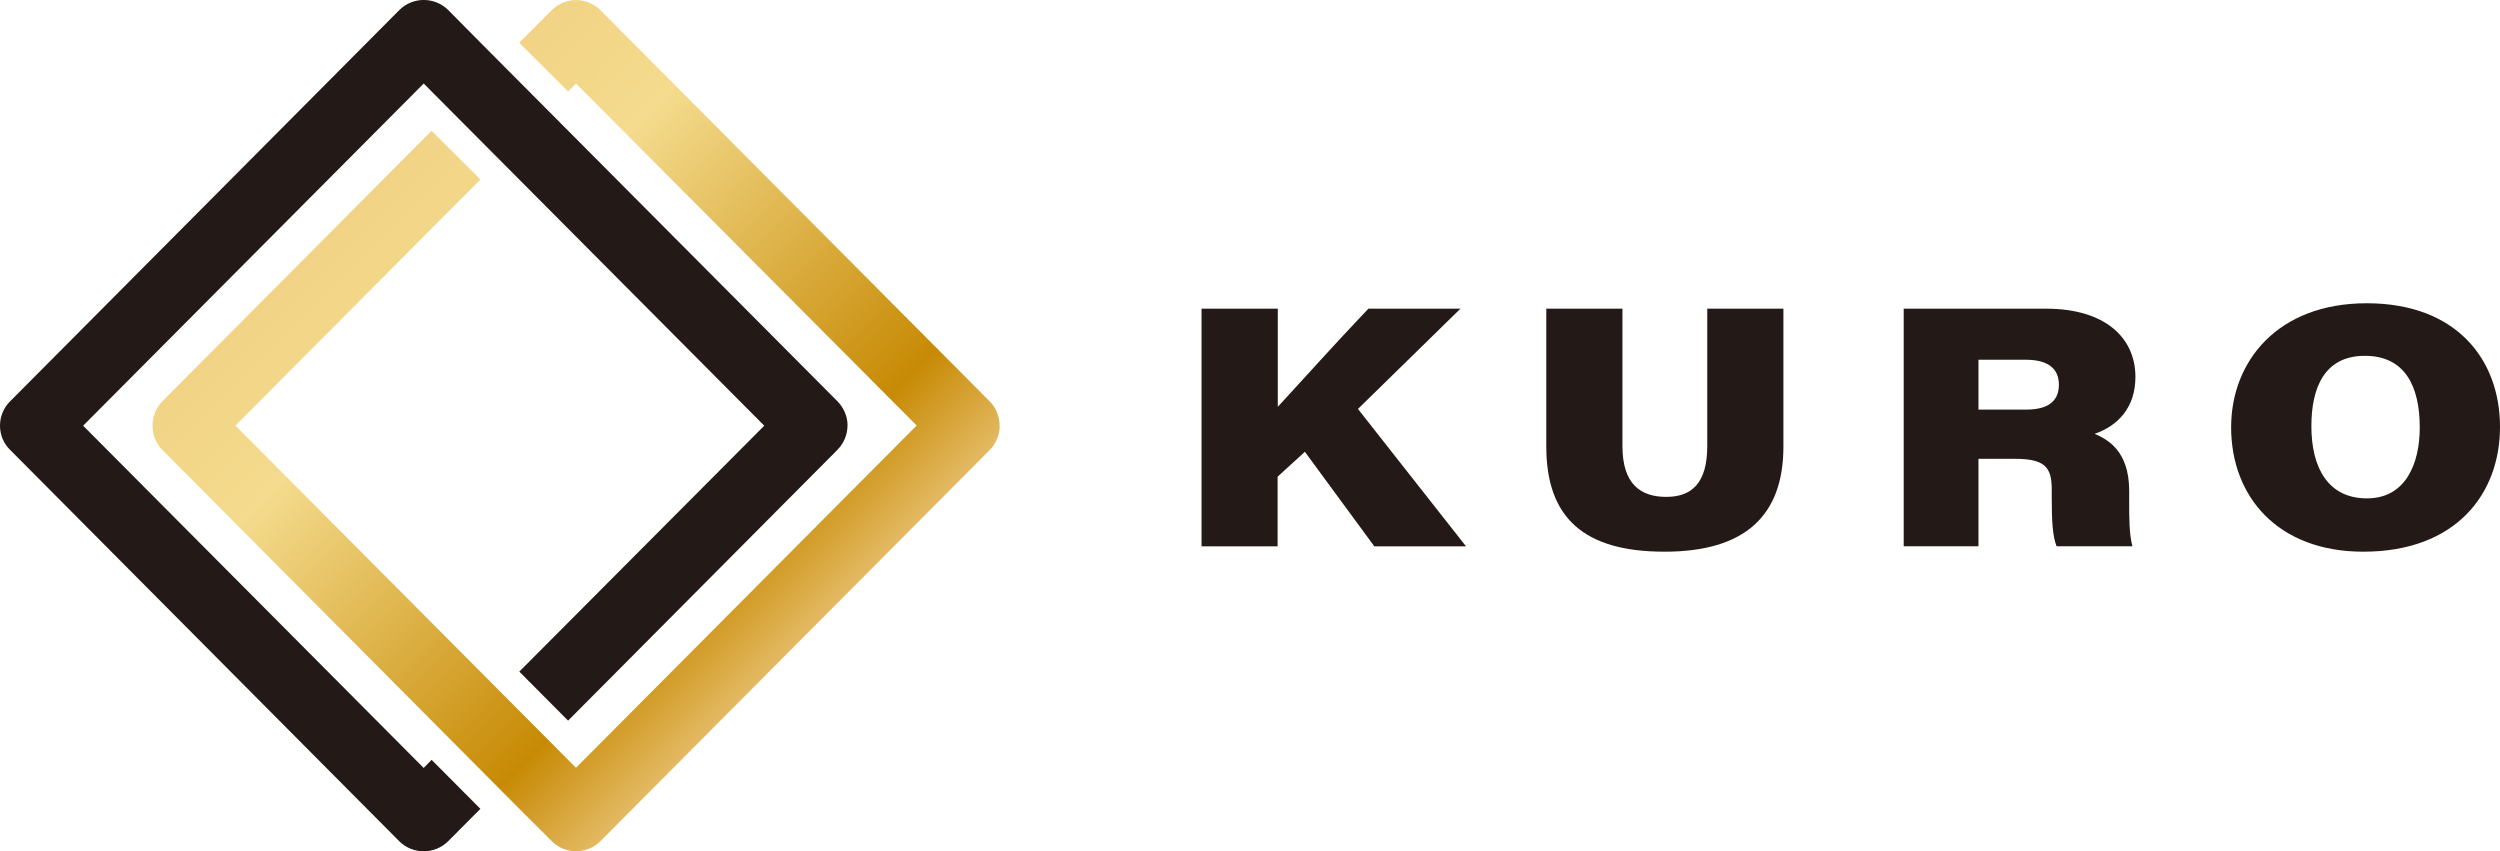
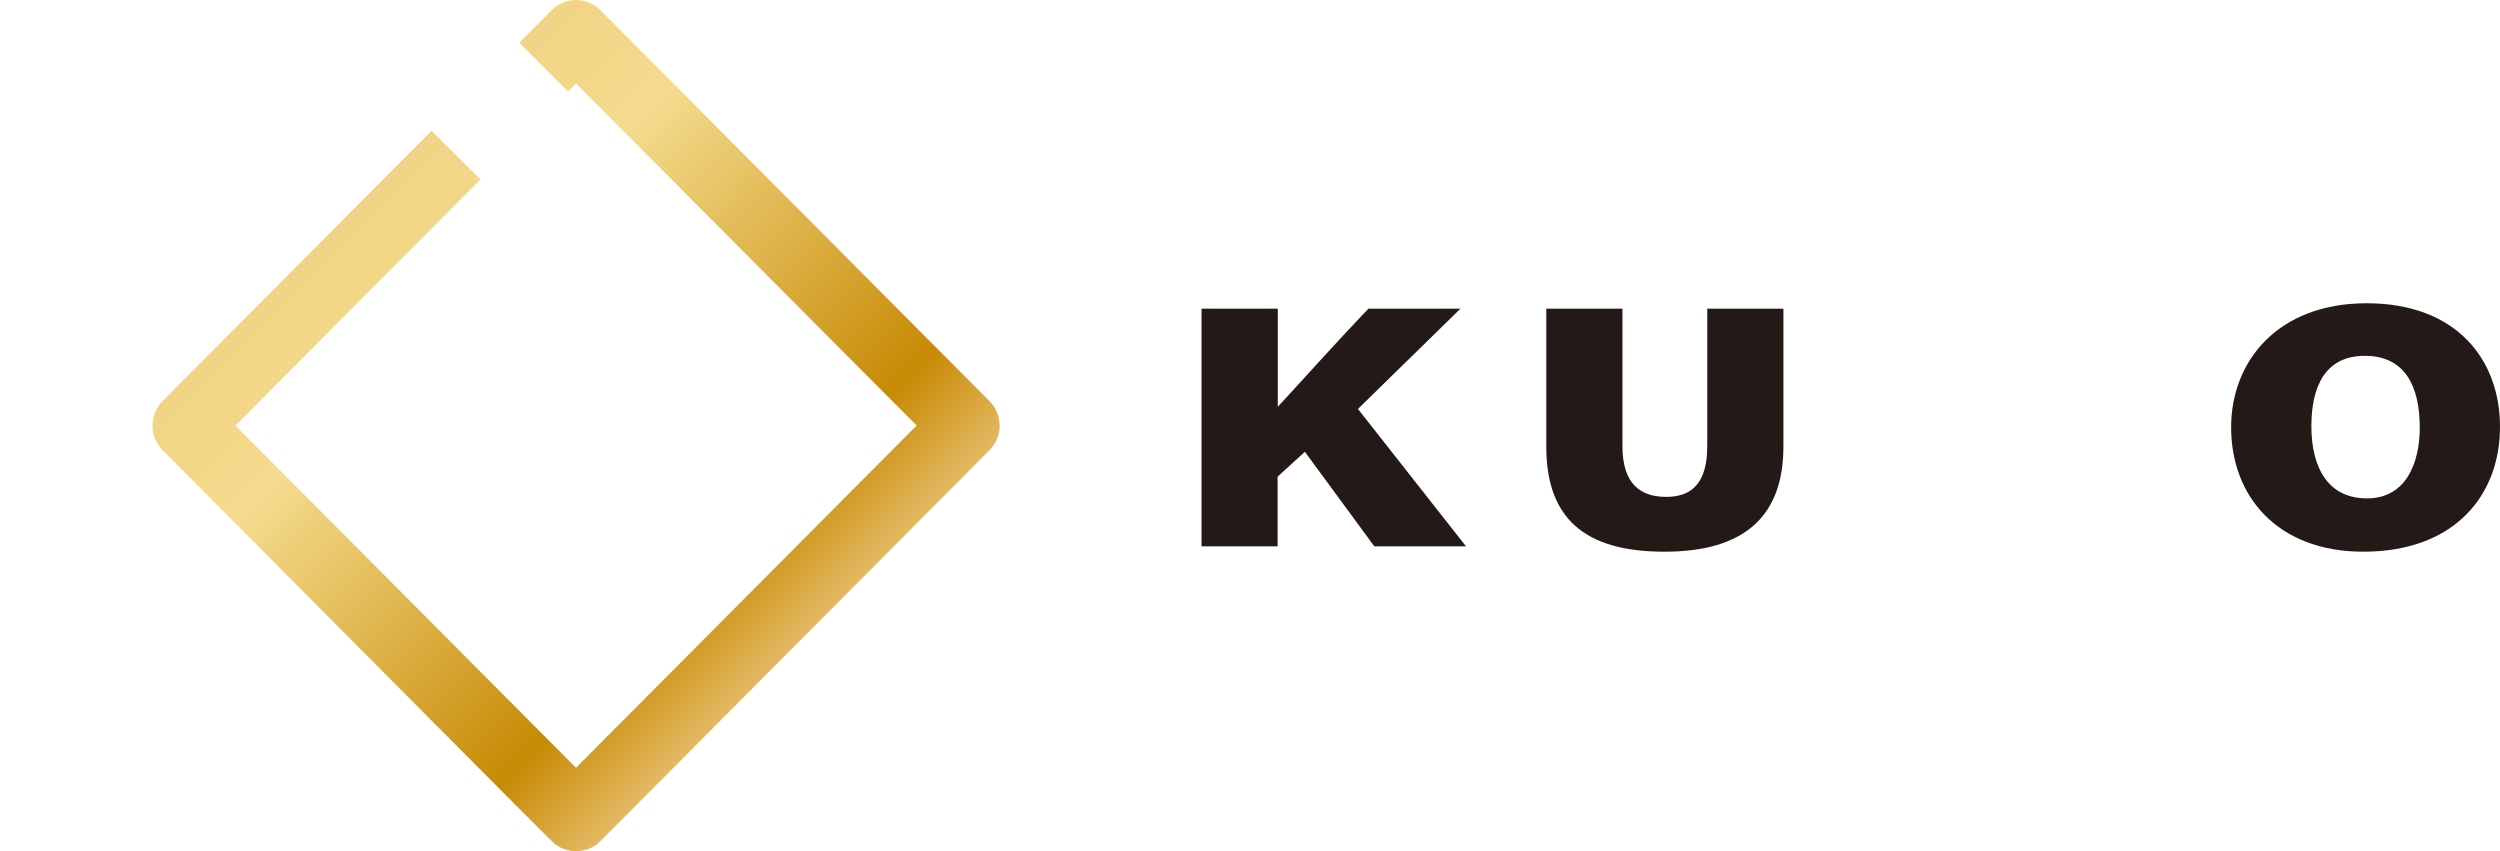
<svg xmlns="http://www.w3.org/2000/svg" fill="none" viewBox="0 0 373 127" height="127" width="373">
  <g clip-path="url(#clip0_100_78)">
    <path fill="#231916" d="M179.298 46.055H190.646V60.695C194.966 56.02 198.661 51.847 204.162 46.055H217.899L202.606 61.016L218.733 81.517H205.051L194.688 67.408L190.619 71.12V81.517H179.27V46.069L179.298 46.055Z" />
    <path fill="#231916" d="M242.069 46.055V66.557C242.069 72.279 244.819 74.135 248.611 74.135C252.403 74.135 254.723 72.083 254.723 66.557V46.055H266.085V66.626C266.085 76.94 260.363 82.313 248.334 82.313C236.304 82.313 230.707 77.233 230.707 66.626V46.055H242.069Z" />
-     <path fill="#231916" d="M295.186 68.455V81.504H284.032V46.055H305.284C314.035 46.055 318.605 50.354 318.605 56.243C318.605 60.821 315.966 63.542 312.521 64.728C314.396 65.538 317.674 67.213 317.674 73.242V75.153C317.674 77.191 317.674 79.773 318.161 81.504H306.84C306.256 80.01 306.118 77.847 306.118 74.163V72.976C306.118 69.683 305.062 68.455 300.603 68.455H295.186ZM295.186 61.114H302.284C305.451 61.114 307.187 59.955 307.187 57.388C307.187 55.015 305.576 53.675 302.284 53.675H295.186V61.114Z" />
    <path fill="#231916" d="M373 63.696C373 73.688 366.43 82.313 352.595 82.313C339.899 82.313 332.885 74.149 332.885 63.751C332.885 53.996 339.733 45.246 353.123 45.246C366.514 45.246 373 53.661 373 63.696ZM344.858 63.584C344.858 69.766 347.331 74.358 353.151 74.358C358.971 74.358 361.027 69.097 361.027 63.793C361.027 57.639 358.832 53.089 352.831 53.089C346.831 53.089 344.858 57.806 344.858 63.598V63.584Z" />
-     <path fill="#231916" d="M126.445 63.514C126.445 64.853 125.889 66.165 124.917 67.142L84.76 107.517L77.481 100.204L114.027 63.514L77.481 26.795L63.215 12.462L12.404 63.514L63.215 114.579L64.396 113.365L71.675 120.678L66.855 125.52C65.827 126.525 64.521 127.014 63.215 127.014C61.91 127.014 60.576 126.511 59.576 125.52L1.528 67.142C0.528 66.179 0 64.867 0 63.514C0 62.16 0.528 60.834 1.528 59.857L59.59 1.493C61.604 -0.503 64.841 -0.503 66.869 1.493L71.689 6.364L124.931 59.857C125.889 60.82 126.459 62.132 126.459 63.514H126.445Z" />
    <path fill="url(#paint0_linear_100_78)" d="M149.155 63.514C149.155 64.853 148.628 66.165 147.669 67.142L89.579 125.506C88.579 126.511 87.273 127 85.94 127C84.607 127 83.329 126.497 82.329 125.506L77.481 120.664L64.396 107.517L24.239 67.142C23.28 66.179 22.752 64.868 22.752 63.514C22.752 62.16 23.28 60.834 24.239 59.857L64.396 19.51L71.675 26.781L35.129 63.5L84.759 113.365L85.94 114.551L136.765 63.486L85.94 12.463L84.759 13.649L77.481 6.378L82.329 1.507C84.315 -0.489 87.579 -0.489 89.566 1.507L147.655 59.871C148.614 60.834 149.142 62.146 149.142 63.528L149.155 63.514Z" />
  </g>
  <defs>
    <linearGradient gradientUnits="userSpaceOnUse" y2="2.76" x2="24.519" y1="105.382" x1="127.625" id="paint0_linear_100_78">
      <stop stop-color="#EFCB86" offset="0.05" />
      <stop stop-color="#E3B860" offset="0.09" />
      <stop stop-color="#C78A05" offset="0.2" />
      <stop stop-color="#F4DB8D" offset="0.58" />
      <stop stop-color="#F0CC7E" offset="0.86" />
    </linearGradient>
    <clipPath id="clip0_100_78">
      <rect fill="white" height="127" width="373" />
    </clipPath>
  </defs>
</svg>